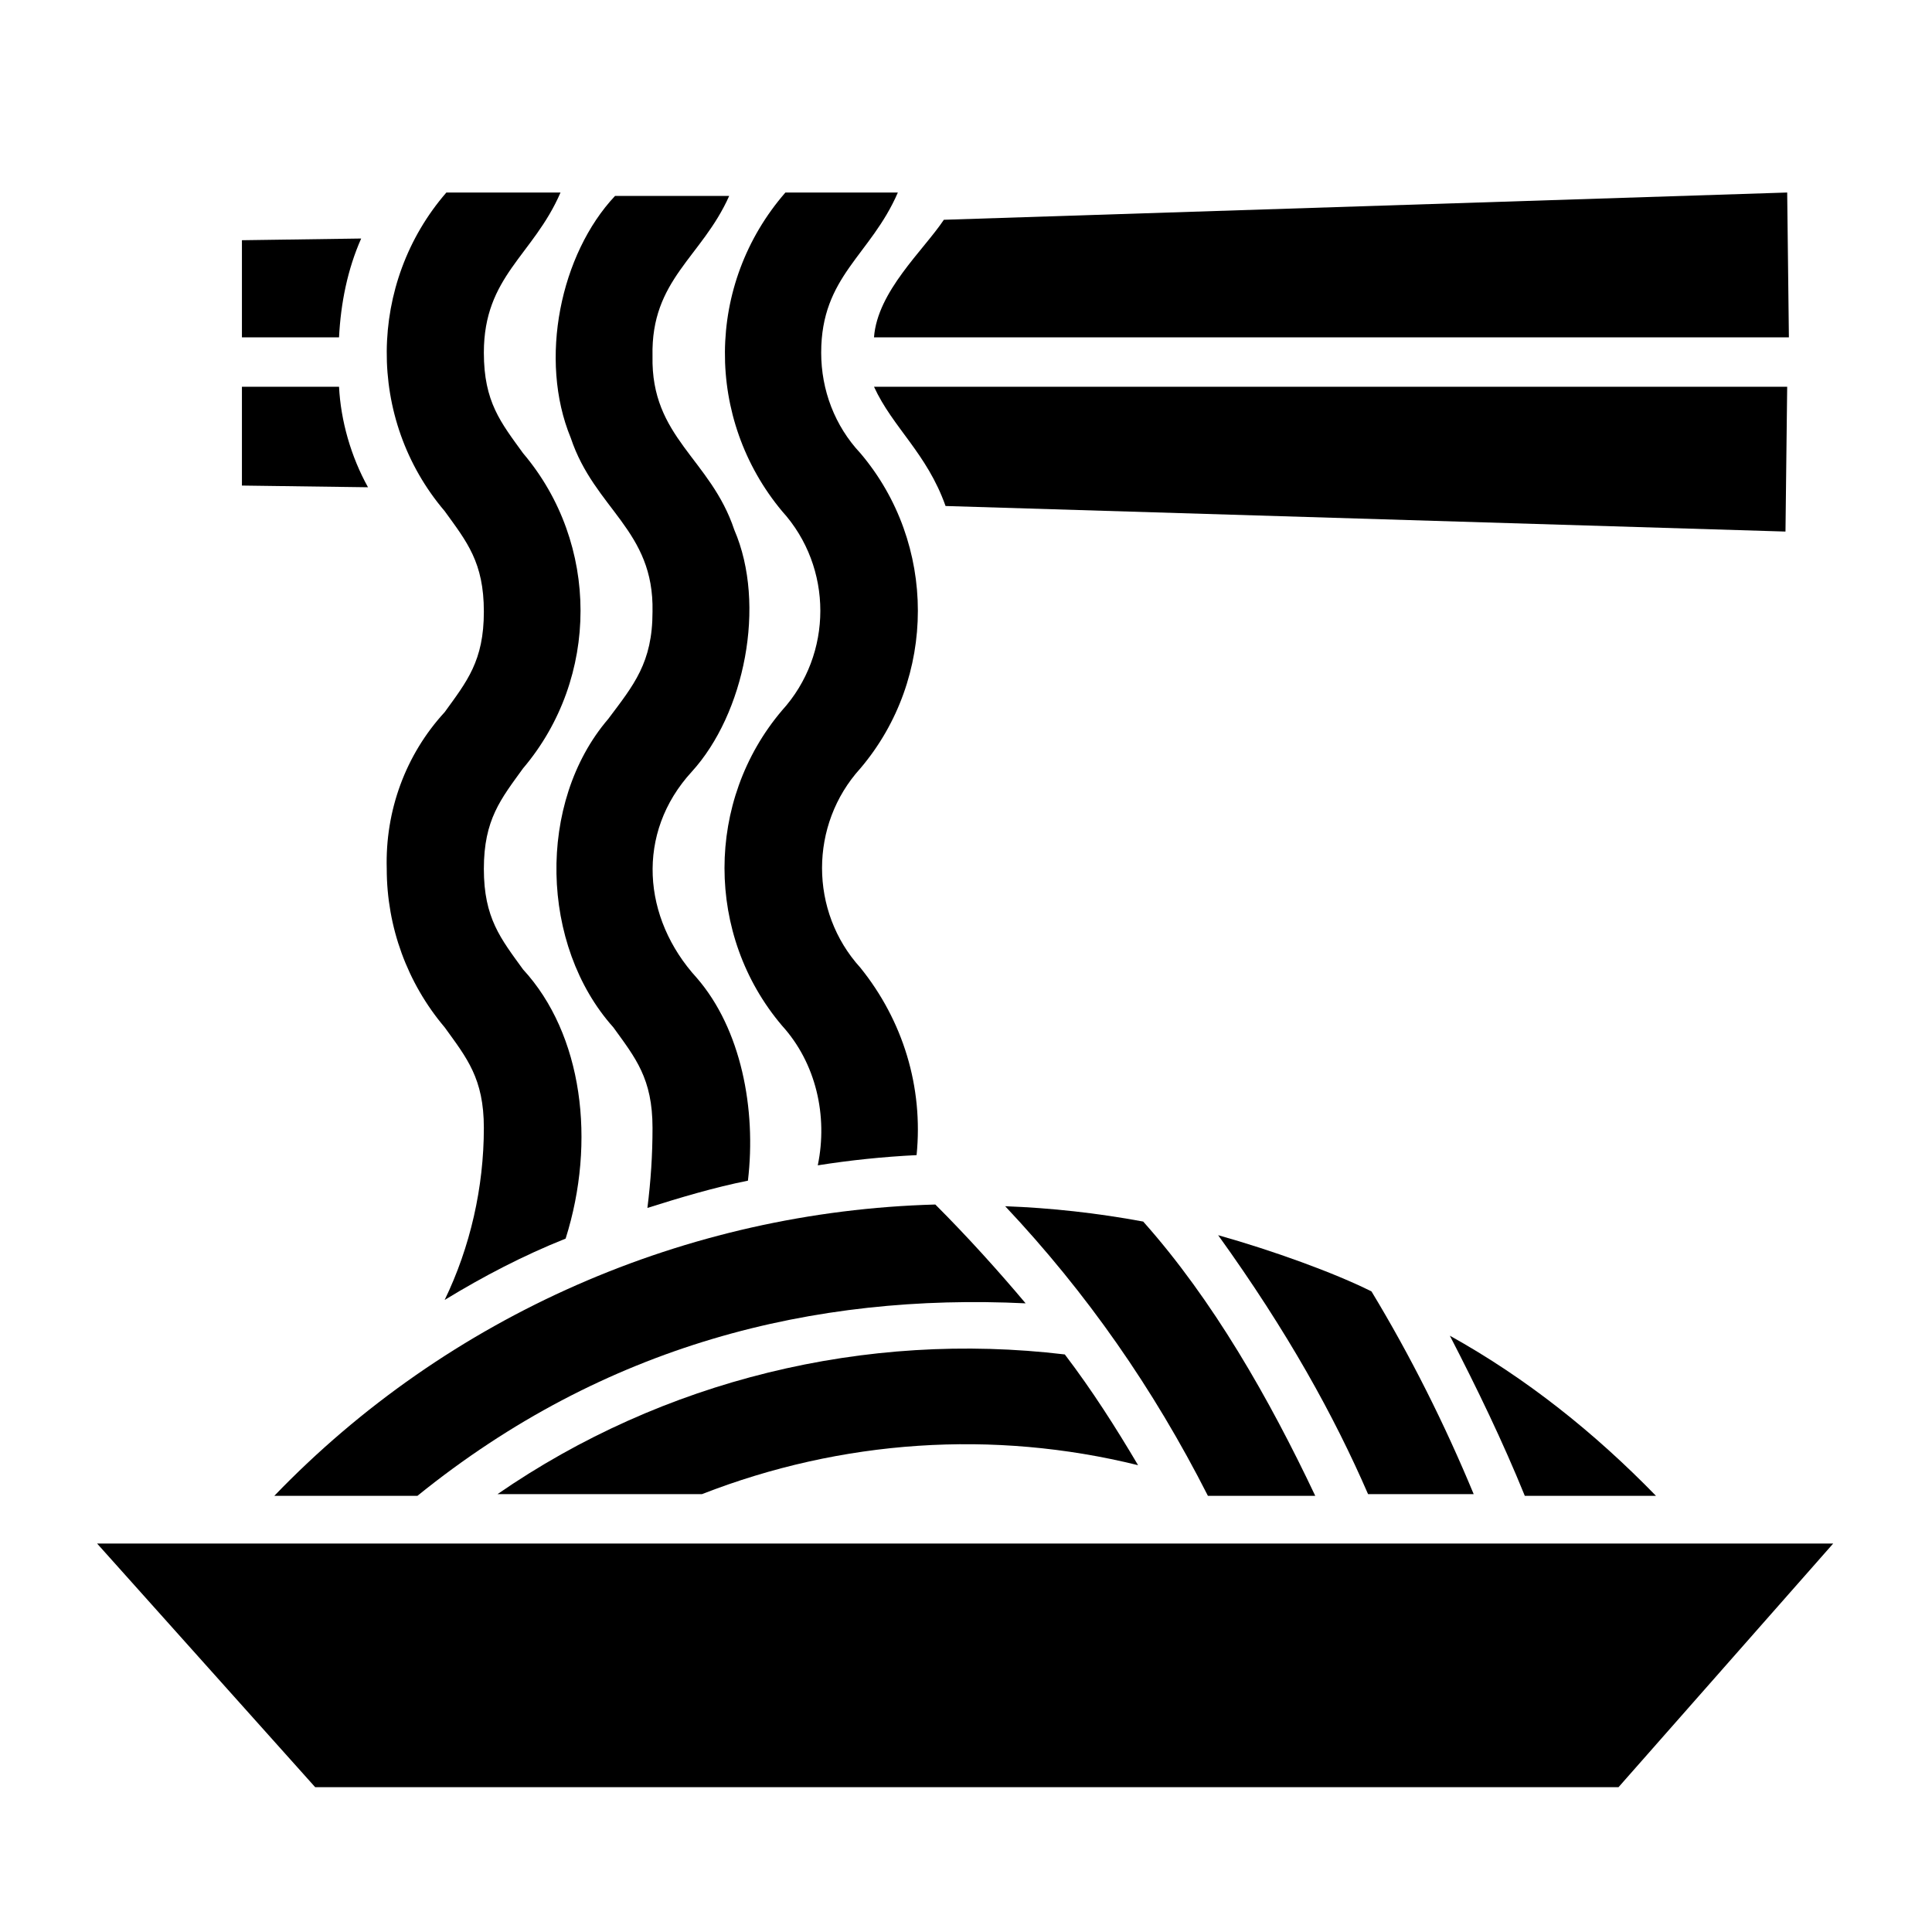
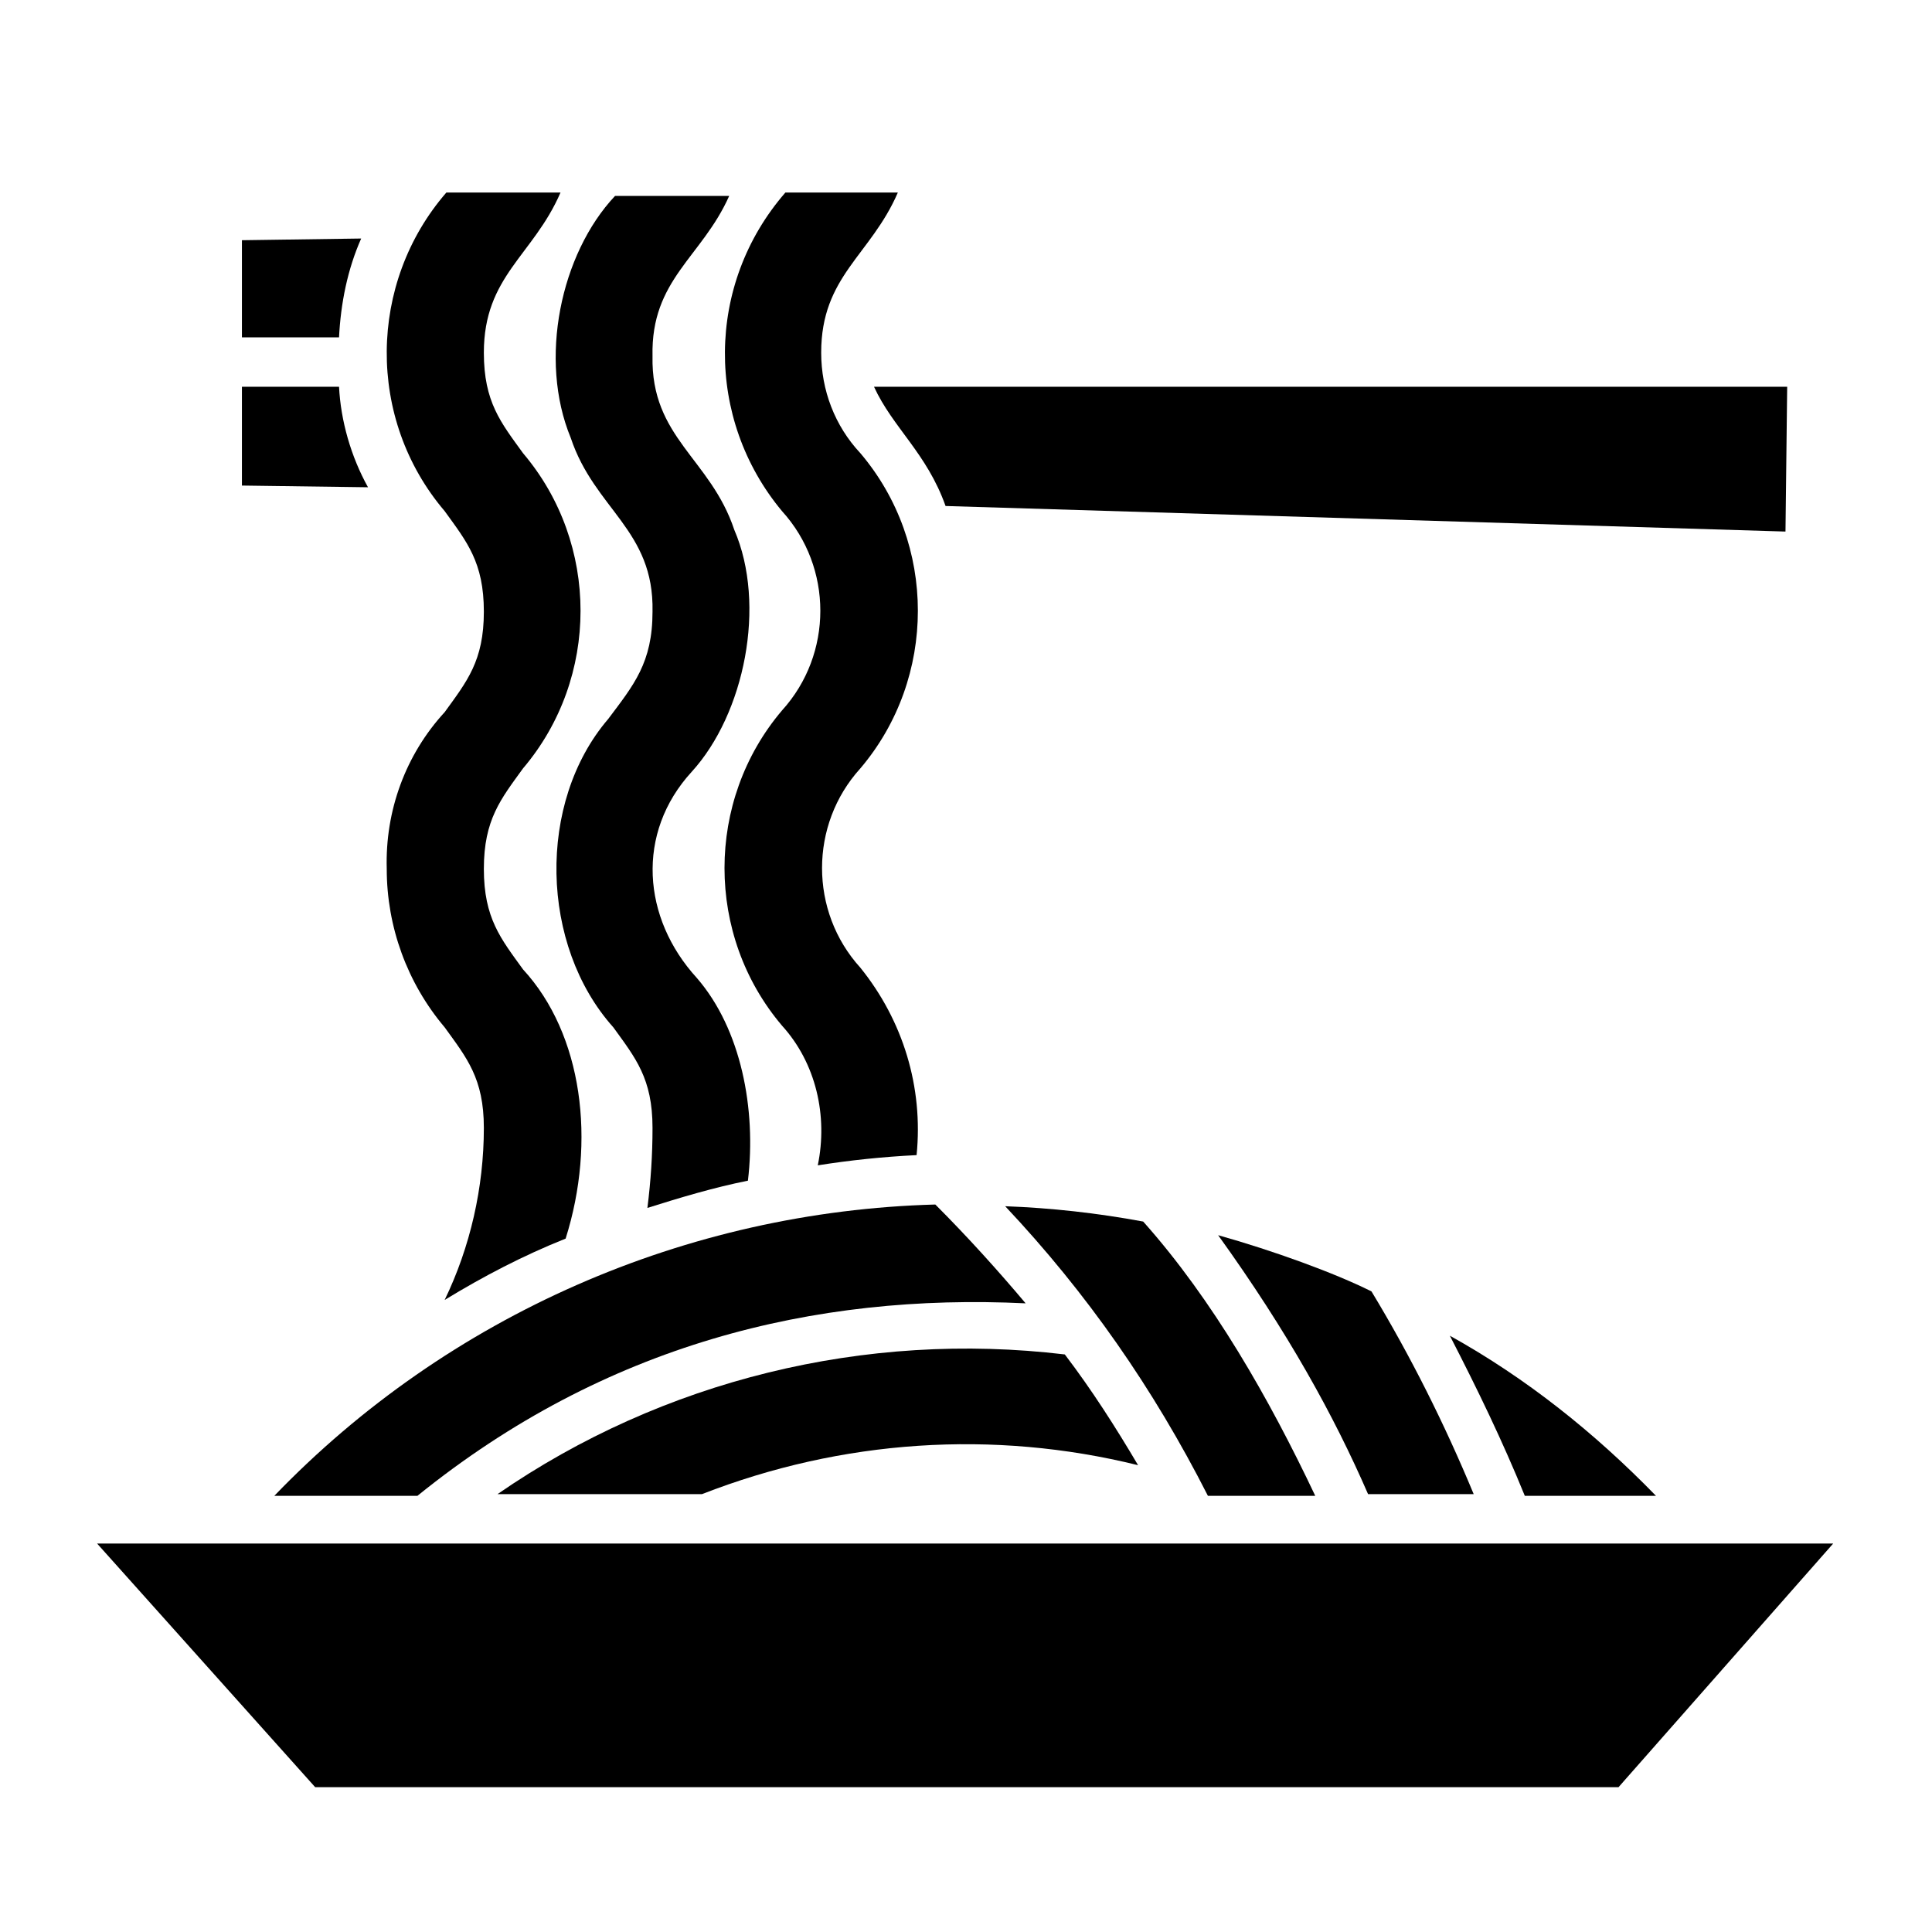
<svg xmlns="http://www.w3.org/2000/svg" baseProfile="tiny" version="1.2" viewBox="0 0 113.4 113.4">
  <g>
    <g id="_レイヤー_1" data-name="レイヤー_1">
      <path d="M21.2,14l-7,.1v5.7h5.7c.1-2,.5-4,1.3-5.8Z" />
      <path d="M19.9,22.7h-5.7v5.8l7.4.1c-1-1.8-1.6-3.9-1.7-5.9Z" />
      <path d="M104.9,22.7h-53.6c1.1,2.4,3.1,3.9,4.2,7l49.3,1.5.1-8.5h0Z" />
      <path d="M22.7,51c0,3.4,1.2,6.7,3.4,9.3,1.3,1.8,2.3,3,2.3,5.9,0,3.5-.8,7-2.3,10.1,2.3-1.4,4.6-2.6,7.1-3.6,1.8-5.7,1-12-2.5-15.8-1.3-1.8-2.3-3-2.3-5.9s1-4.1,2.3-5.9c4.5-5.3,4.5-13.2,0-18.5-1.3-1.8-2.3-3-2.3-5.9,0-4.5,2.9-5.7,4.5-9.4h-6.7c-4.6,5.3-4.7,13.3-.1,18.7,1.3,1.8,2.3,3,2.3,5.9s-1,4.1-2.3,5.9c-2.3,2.5-3.5,5.8-3.4,9.2Z" />
      <path d="M45.9,30c3,3.3,3,8.4,0,11.7-4.5,5.3-4.5,13.2,0,18.5,2,2.2,2.7,5.3,2.1,8.2,1.9-.3,3.8-.5,5.8-.6.4-4-.8-7.9-3.3-11-3-3.3-3-8.4,0-11.7,4.5-5.3,4.5-13.2,0-18.5-1.5-1.6-2.3-3.7-2.3-5.9,0-4.5,2.9-5.7,4.5-9.4h-6.6c-4.7,5.4-4.7,13.3-.2,18.7Z" />
      <path d="M33.5,25.7c1.4,4.2,4.9,5.4,4.8,10.2,0,3-1.1,4.3-2.6,6.3-4.2,4.9-4,13.3.3,18.1,1.3,1.8,2.3,3,2.3,5.9,0,1.6-.1,3.1-.3,4.7,1.9-.6,3.9-1.2,5.9-1.6.5-4.2-.4-8.9-3-11.9-3.2-3.5-3.6-8.5-.3-12.1,3.1-3.4,4.4-9.8,2.5-14.2-1.4-4.2-4.9-5.4-4.8-10.2-.1-4.5,2.9-5.8,4.5-9.4h-6.7c-3.2,3.4-4.5,9.6-2.6,14.2Z" />
      <path d="M62.5,79.5c-11.7-1.4-23.6,1.5-33.3,8.2h12c8.2-3.2,17.1-3.8,25.6-1.7-1.3-2.2-2.7-4.4-4.3-6.5h0Z" />
      <path d="M97.2,87.8c-3.6-3.7-7.6-6.9-12.1-9.4,1.6,3.1,3.1,6.2,4.4,9.4h7.7Z" />
      <path d="M70.9,87.8h6.3c-2.7-5.7-6-11.5-10.1-16.1-2.7-.5-5.4-.8-8.1-.9,4.8,5.1,8.7,10.7,11.9,17Z" />
      <path d="M18.5,104.9h76.5l12.6-14.3H5.7l12.8,14.3Z" />
-       <path d="M104.9,11.3l-49.5,1.6c-1.2,1.8-3.9,4.2-4.1,6.9h53.7l-.1-8.5Z" />
      <path d="M60.2,76.5c-1.6-1.9-3.4-3.9-5.3-5.8-14.6.4-28.6,6.5-38.8,17.1h8.4c11-8.9,23.3-11.9,35.7-11.3Z" />
      <path d="M80.3,87.7h6.2c-1.7-4.1-3.7-8.1-6-11.9-2.2-1.1-5.8-2.4-9-3.3,4.1,5.7,6.8,10.6,8.8,15.2Z" />
    </g>
  </g>
</svg>